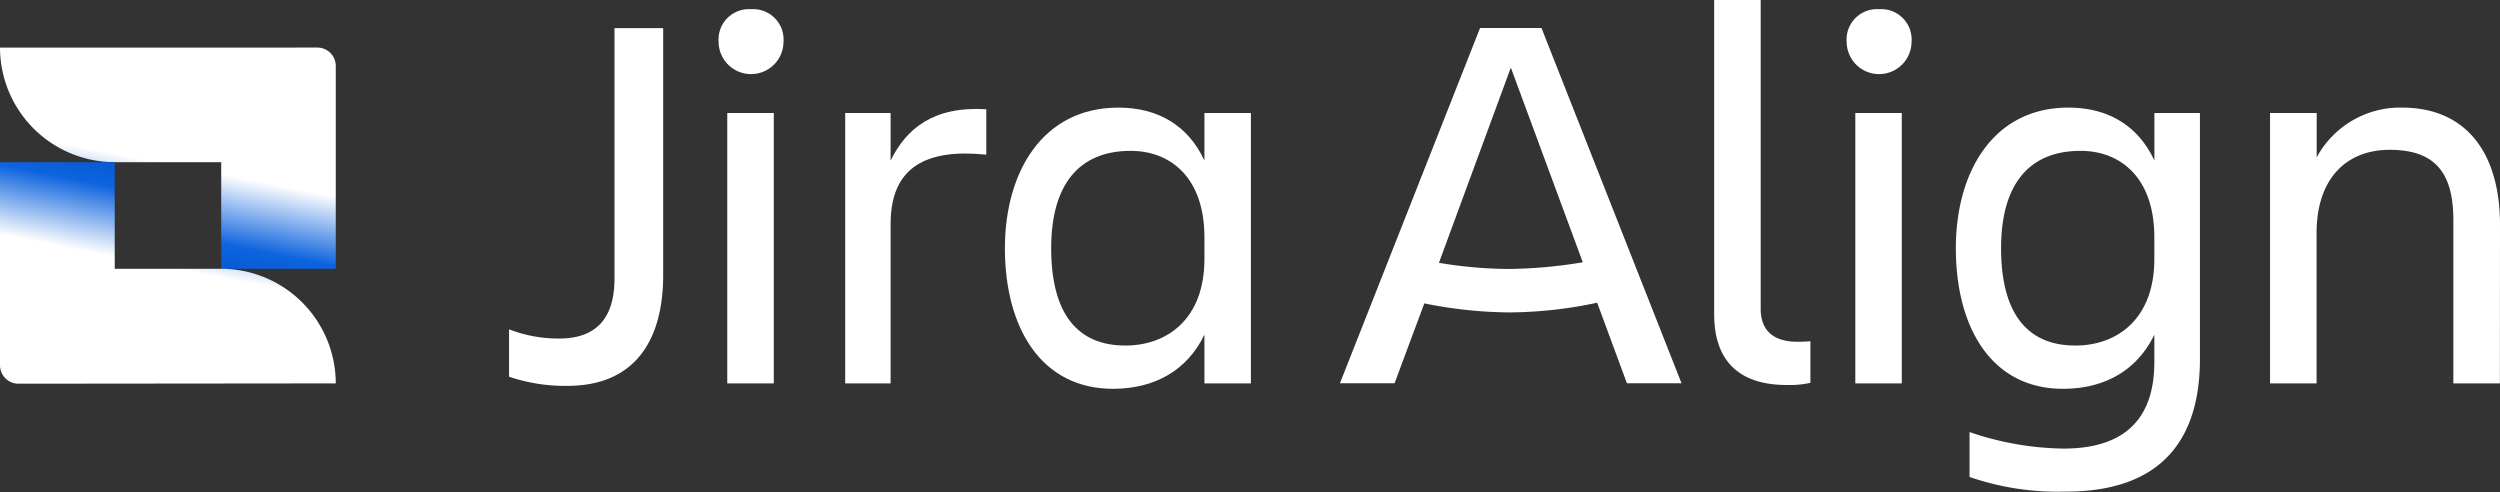
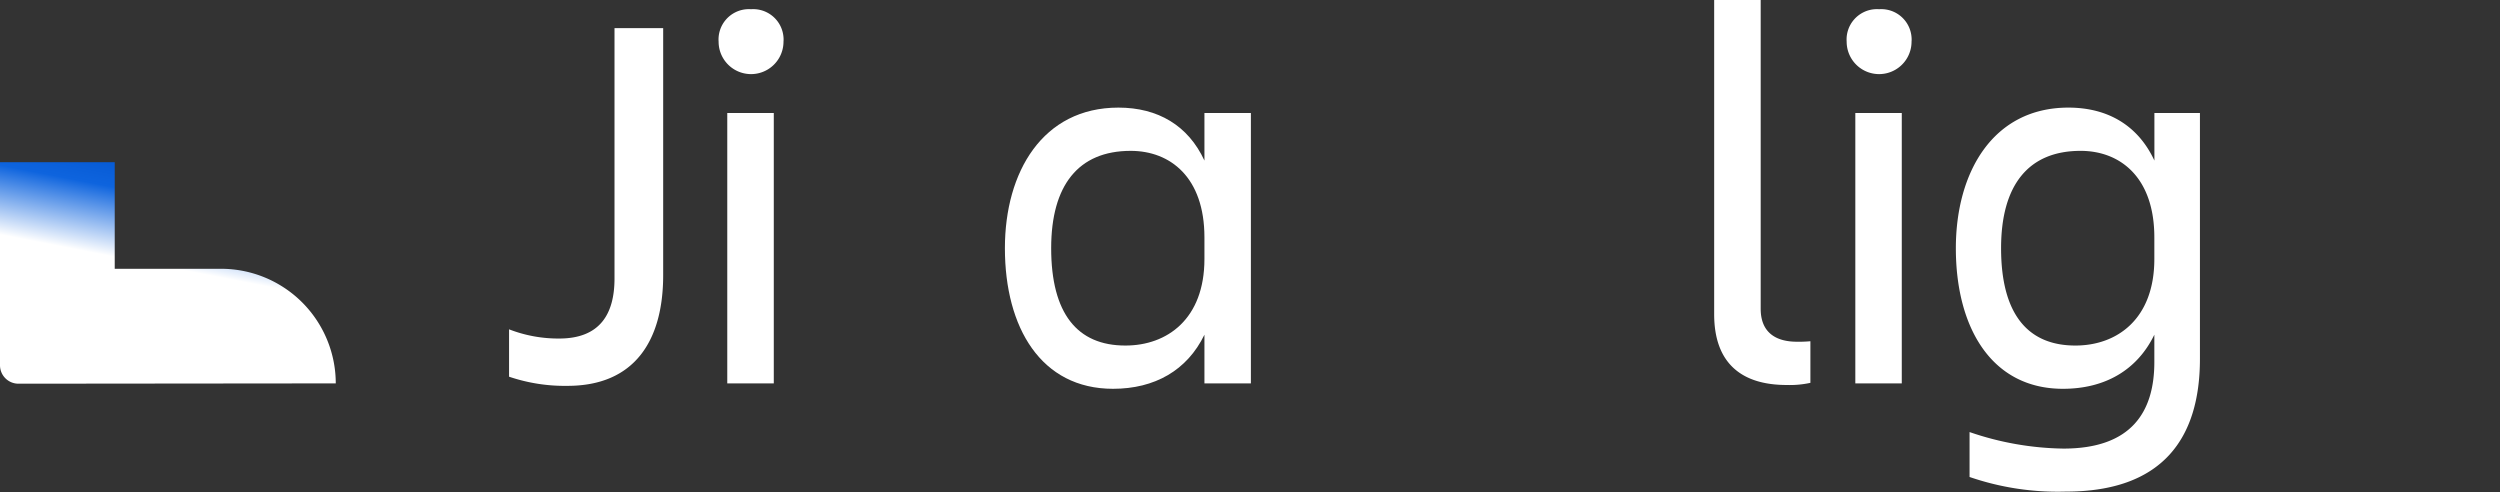
<svg xmlns="http://www.w3.org/2000/svg" xmlns:xlink="http://www.w3.org/1999/xlink" id="レイヤー_1" data-name="レイヤー 1" viewBox="0 0 406.83 80.06">
  <rect x="0" y="0" width="406.83" height="80.06" fill="#333333" stroke="none" />
  <defs>
    <style>.cls-1{fill:url(#名称未設定グラデーション_19);}.cls-2{fill:url(#名称未設定グラデーション_33);}.cls-3{fill:#fff;}</style>
    <linearGradient id="名称未設定グラデーション_19" x1="22.91" y1="33.07" x2="27.15" y2="54.92" gradientTransform="matrix(1, 0, 0, -1, 0, 81.53)" gradientUnits="userSpaceOnUse">
      <stop offset="0.15" stop-color="#0052cc" />
      <stop offset="0.5" stop-color="#0e64de" />
      <stop offset="1" stop-color="#fff" />
    </linearGradient>
    <linearGradient id="名称未設定グラデーション_33" x1="-769.63" y1="359.43" x2="-765.38" y2="381.29" gradientTransform="matrix(-1, 0, 0, 1, -737.89, -337.76)" xlink:href="#名称未設定グラデーション_19" />
  </defs>
  <g id="Layer_2" data-name="Layer 2">
    <g id="Layer_1-2" data-name="Layer 1-2">
-       <path class="cls-1" d="M0,7.75A18.68,18.68,0,0,0,18.67,26.39H36V43.74H54.64v-33a3,3,0,0,0-2.94-3Z" transform="translate(0 0)" />
      <path class="cls-2" d="M54.64,62.39A18.67,18.67,0,0,0,36,43.74H18.67V26.39H0V59.44a3,3,0,0,0,3,3H3Z" transform="translate(0 0)" />
      <path class="cls-3" d="M100,4.58h7.92V44.79c0,10.65-4.66,18-15.57,18a28.2,28.2,0,0,1-9.51-1.49V53.59A22.1,22.1,0,0,0,91,55.09c6.68,0,9-4.05,9-9.77Z" transform="translate(0 0)" />
      <path class="cls-3" d="M122.22,1.5a4.94,4.94,0,0,1,5.28,4.57,4.21,4.21,0,0,1,0,.71,5.28,5.28,0,0,1-10.56,0,4.94,4.94,0,0,1,4.57-5.28A4.21,4.21,0,0,1,122.22,1.5Zm-3.87,16.89h7.57v44h-7.57Z" transform="translate(0 0)" />
-       <path class="cls-3" d="M144.93,62.39h-7.39v-44h7.39v7.74c2.55-5.19,6.95-8.88,15.57-8.35v7.39c-9.68-1-15.57,1.93-15.57,11.26Z" transform="translate(0 0)" />
      <path class="cls-3" d="M196,54.47c-2.82,5.81-8.1,8.8-14.88,8.8-11.7,0-17.59-9.94-17.59-22.88,0-12.41,6.15-22.88,18.47-22.88,6.43,0,11.36,2.91,14,8.62V18.39h7.56v44H196Zm-12.85,1.76c6.77,0,12.85-4.31,12.85-14.08V38.63c0-9.77-5.55-14.08-12-14.08-8.54,0-12.94,5.63-12.94,15.84,0,10.61,4.23,15.84,12.06,15.84Z" transform="translate(0 0)" />
-       <path class="cls-3" d="M231.78,49.37l-4.84,13h-8.89l22.8-57.81h10l22.79,57.81h-8.89l-4.84-13.11a69.84,69.84,0,0,1-14.34,1.58A71.84,71.84,0,0,1,231.78,49.37Zm25.79-6.69L245.86,11l-11.7,31.77a70.79,70.79,0,0,0,11.44,1A77.54,77.54,0,0,0,257.57,42.68Z" transform="translate(0 0)" />
      <path class="cls-3" d="M290.74,62.65c-7.21,0-11.79-3.43-11.79-11.52V0h7.57V50.25c0,4,2.64,5.36,5.89,5.36a20.22,20.22,0,0,0,2.2-.08V62.3A15.72,15.72,0,0,1,290.74,62.65Z" transform="translate(0 0)" />
      <path class="cls-3" d="M305.79,1.5a4.94,4.94,0,0,1,5.28,4.57,4.21,4.21,0,0,1,0,.71,5.28,5.28,0,0,1-10.56,0h0a4.94,4.94,0,0,1,4.57-5.28A4.21,4.21,0,0,1,305.79,1.5Zm-3.87,16.89h7.56v44h-7.56Z" transform="translate(0 0)" />
      <path class="cls-3" d="M350.58,54.47c-2.82,5.81-8.1,8.8-14.87,8.8-11.62,0-17.43-9.94-17.43-22.88,0-12.41,6.07-22.88,18.31-22.88,6.42,0,11.35,2.91,14,8.62V18.39H358v40C358,71.33,351.93,80,336.18,80a44.19,44.19,0,0,1-15.67-2.38V70.31A48.83,48.83,0,0,0,335.79,73c11,0,14.79-5.9,14.79-14.08Zm-12.85,1.76c6.78,0,12.85-4.31,12.85-14.08V38.63c0-9.77-5.55-14.08-12-14.08-8.54,0-12.94,5.63-12.94,15.84,0,10.61,4.26,15.84,12.09,15.84Z" transform="translate(0 0)" />
-       <path class="cls-3" d="M406.81,62.39h-7.57V35.81c0-7.92-3.17-11.43-10.38-11.43-7,0-11.88,4.66-11.88,13.55V62.39h-7.57v-44H377v7.22a15.43,15.43,0,0,1,13.9-8.1c10.12,0,15.93,7,15.93,19.1Z" transform="translate(0 0)" />
    </g>
  </g>
</svg>